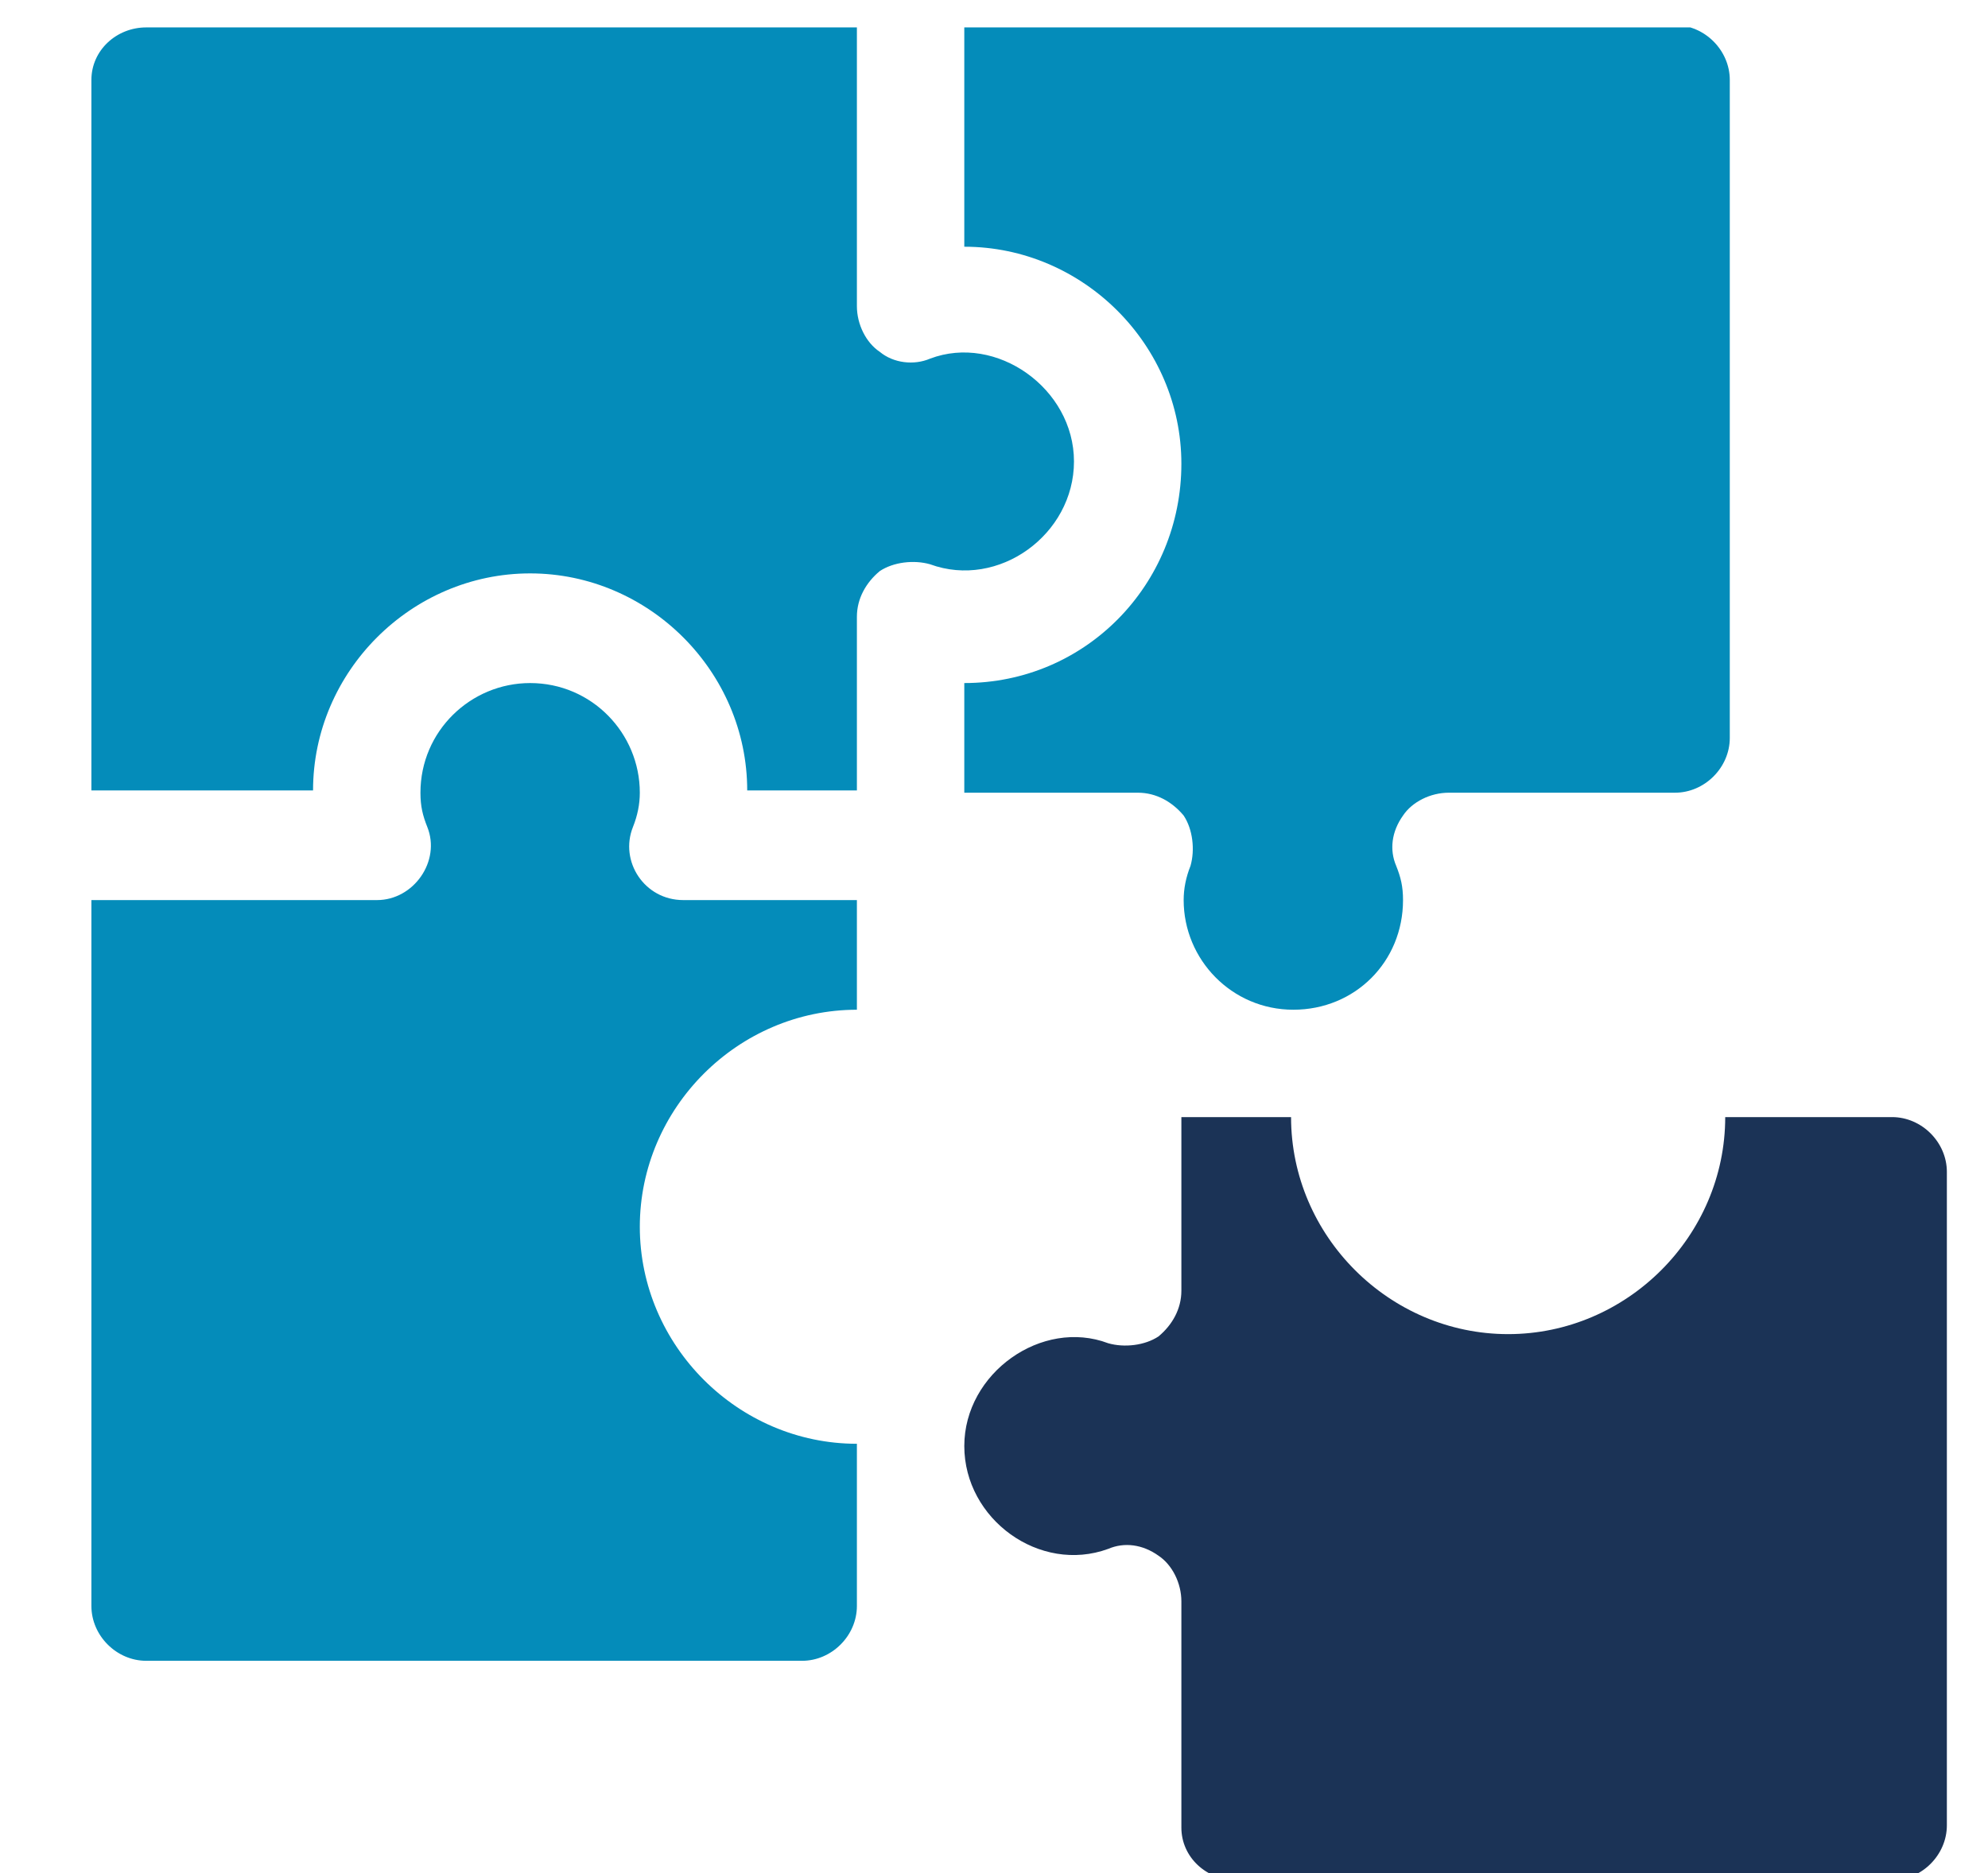
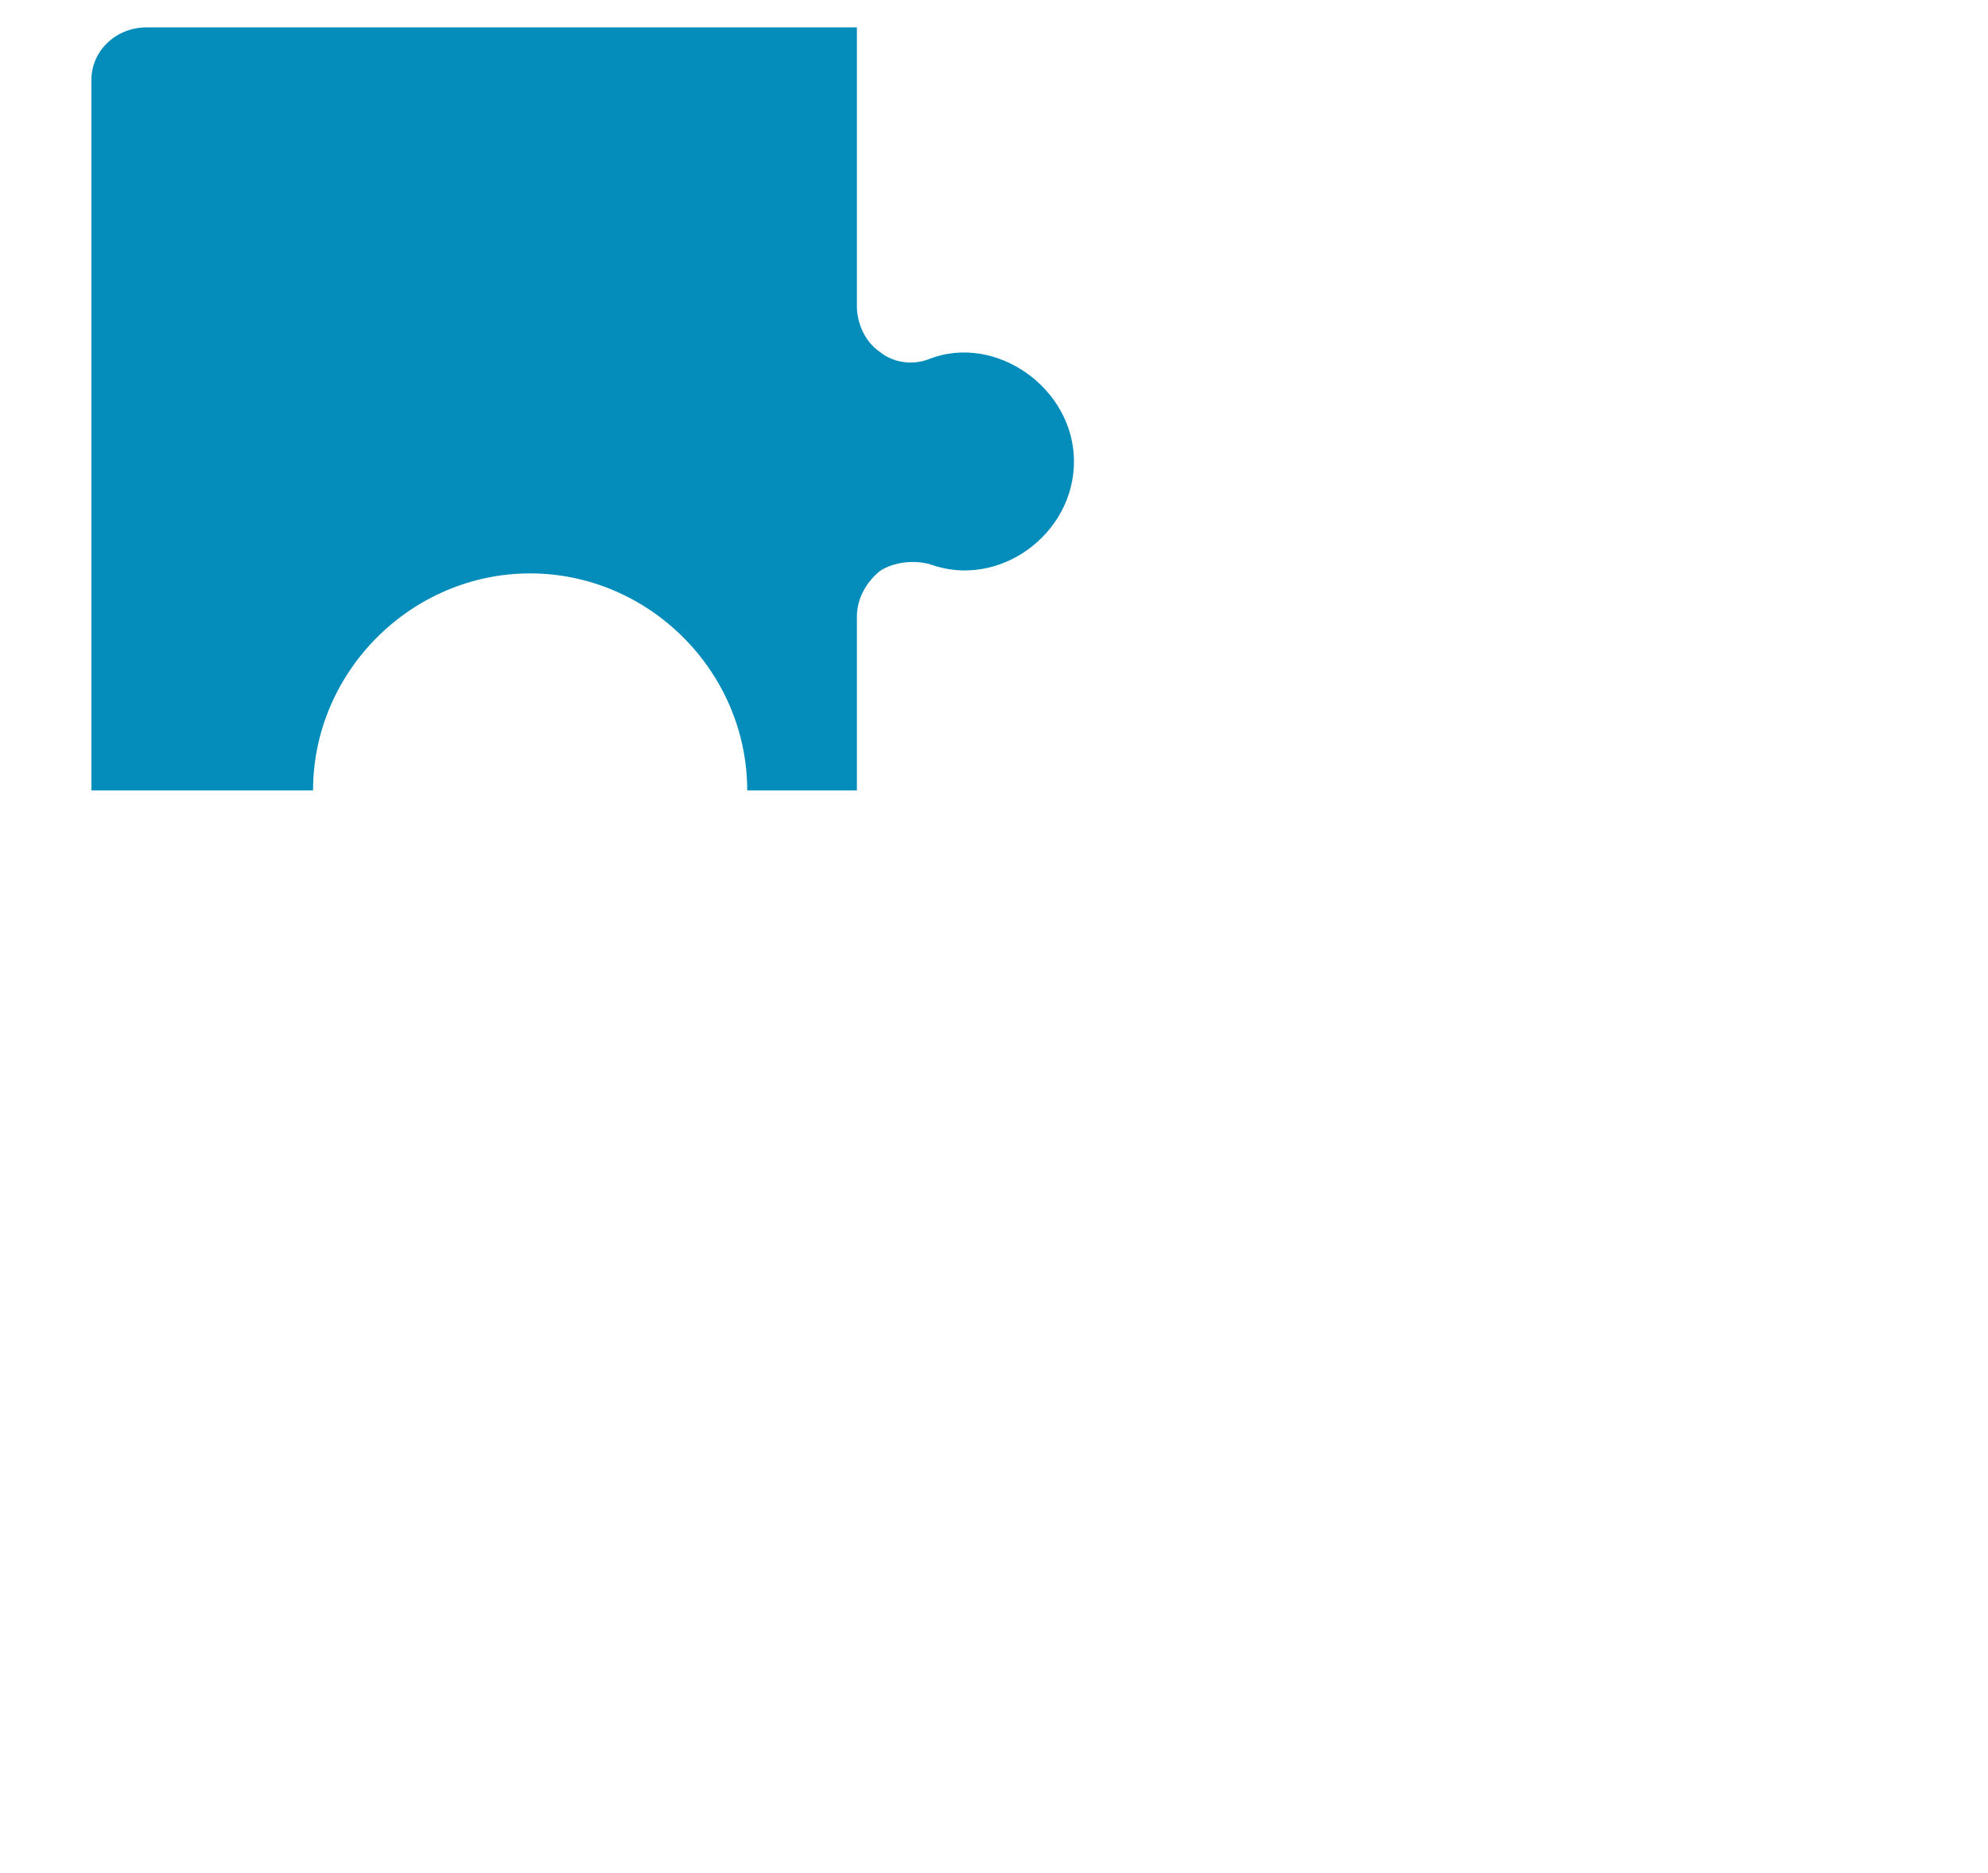
<svg xmlns="http://www.w3.org/2000/svg" xmlns:xlink="http://www.w3.org/1999/xlink" xml:space="preserve" viewBox="0 0 87 82">
  <defs>
    <path id="a" d="M4 1.2h81.2v81.2H4z" />
  </defs>
  <clipPath id="b">
    <use xlink:href="#a" style="overflow:visible" />
  </clipPath>
-   <path d="M42.2 29.9v4.8h7.6c.8 0 1.5.4 2 1 .4.6.5 1.5.3 2.2q-.3.75-.3 1.5c0 2.6 2.1 4.8 4.8 4.8s4.8-2.1 4.8-4.8c0-.6-.1-1-.3-1.5-.3-.7-.2-1.5.3-2.2.4-.6 1.2-1 2-1h9.9c1.3 0 2.4-1.1 2.4-2.4V3.5c0-1.3-1.1-2.4-2.4-2.4H42.2v9.7c5.2 0 9.5 4.3 9.5 9.5 0 5.3-4.2 9.6-9.5 9.6" style="clip-path:url(#b);fill:#048cba" />
  <path d="M23.2 25.1c5.2 0 9.5 4.3 9.5 9.5h4.8V27c0-.8.4-1.5 1-2 .6-.4 1.5-.5 2.2-.3 3 1.1 6.3-1.3 6.3-4.5s-3.4-5.6-6.3-4.5c-.7.3-1.6.2-2.2-.3-.6-.4-1-1.2-1-2V1.2H6.4C5.1 1.2 4 2.2 4 3.5v31.1h9.7c0-5.2 4.3-9.5 9.5-9.5" style="clip-path:url(#b);fill:#048cba" />
-   <path d="M54.1 82.3h28.7c1.3 0 2.4-1.1 2.4-2.4V51.3c0-1.3-1.1-2.4-2.4-2.4h-7.3c0 5.2-4.3 9.5-9.5 9.5s-9.5-4.3-9.5-9.5h-4.8v7.6c0 .8-.4 1.5-1 2-.6.4-1.5.5-2.2.3-2.9-1.1-6.3 1.3-6.3 4.5s3.3 5.6 6.3 4.5c.7-.3 1.5-.2 2.2.3.6.4 1 1.2 1 2V80c0 1.3 1.1 2.3 2.4 2.3" style="clip-path:url(#b);fill:#1b3356" />
-   <path d="M6.4 72.7h28.7c1.3 0 2.4-1.1 2.4-2.4v-7.1c-5.2 0-9.5-4.3-9.5-9.5s4.3-9.5 9.5-9.5v-4.8h-7.6c-1.7 0-2.8-1.7-2.2-3.2q.3-.75.3-1.5c0-2.6-2.1-4.8-4.8-4.8-2.6 0-4.8 2.1-4.8 4.8 0 .6.1 1 .3 1.5.6 1.5-.6 3.2-2.2 3.2H4v30.9c0 1.3 1.1 2.4 2.4 2.4" style="clip-path:url(#b);fill:#048cba" />
</svg>